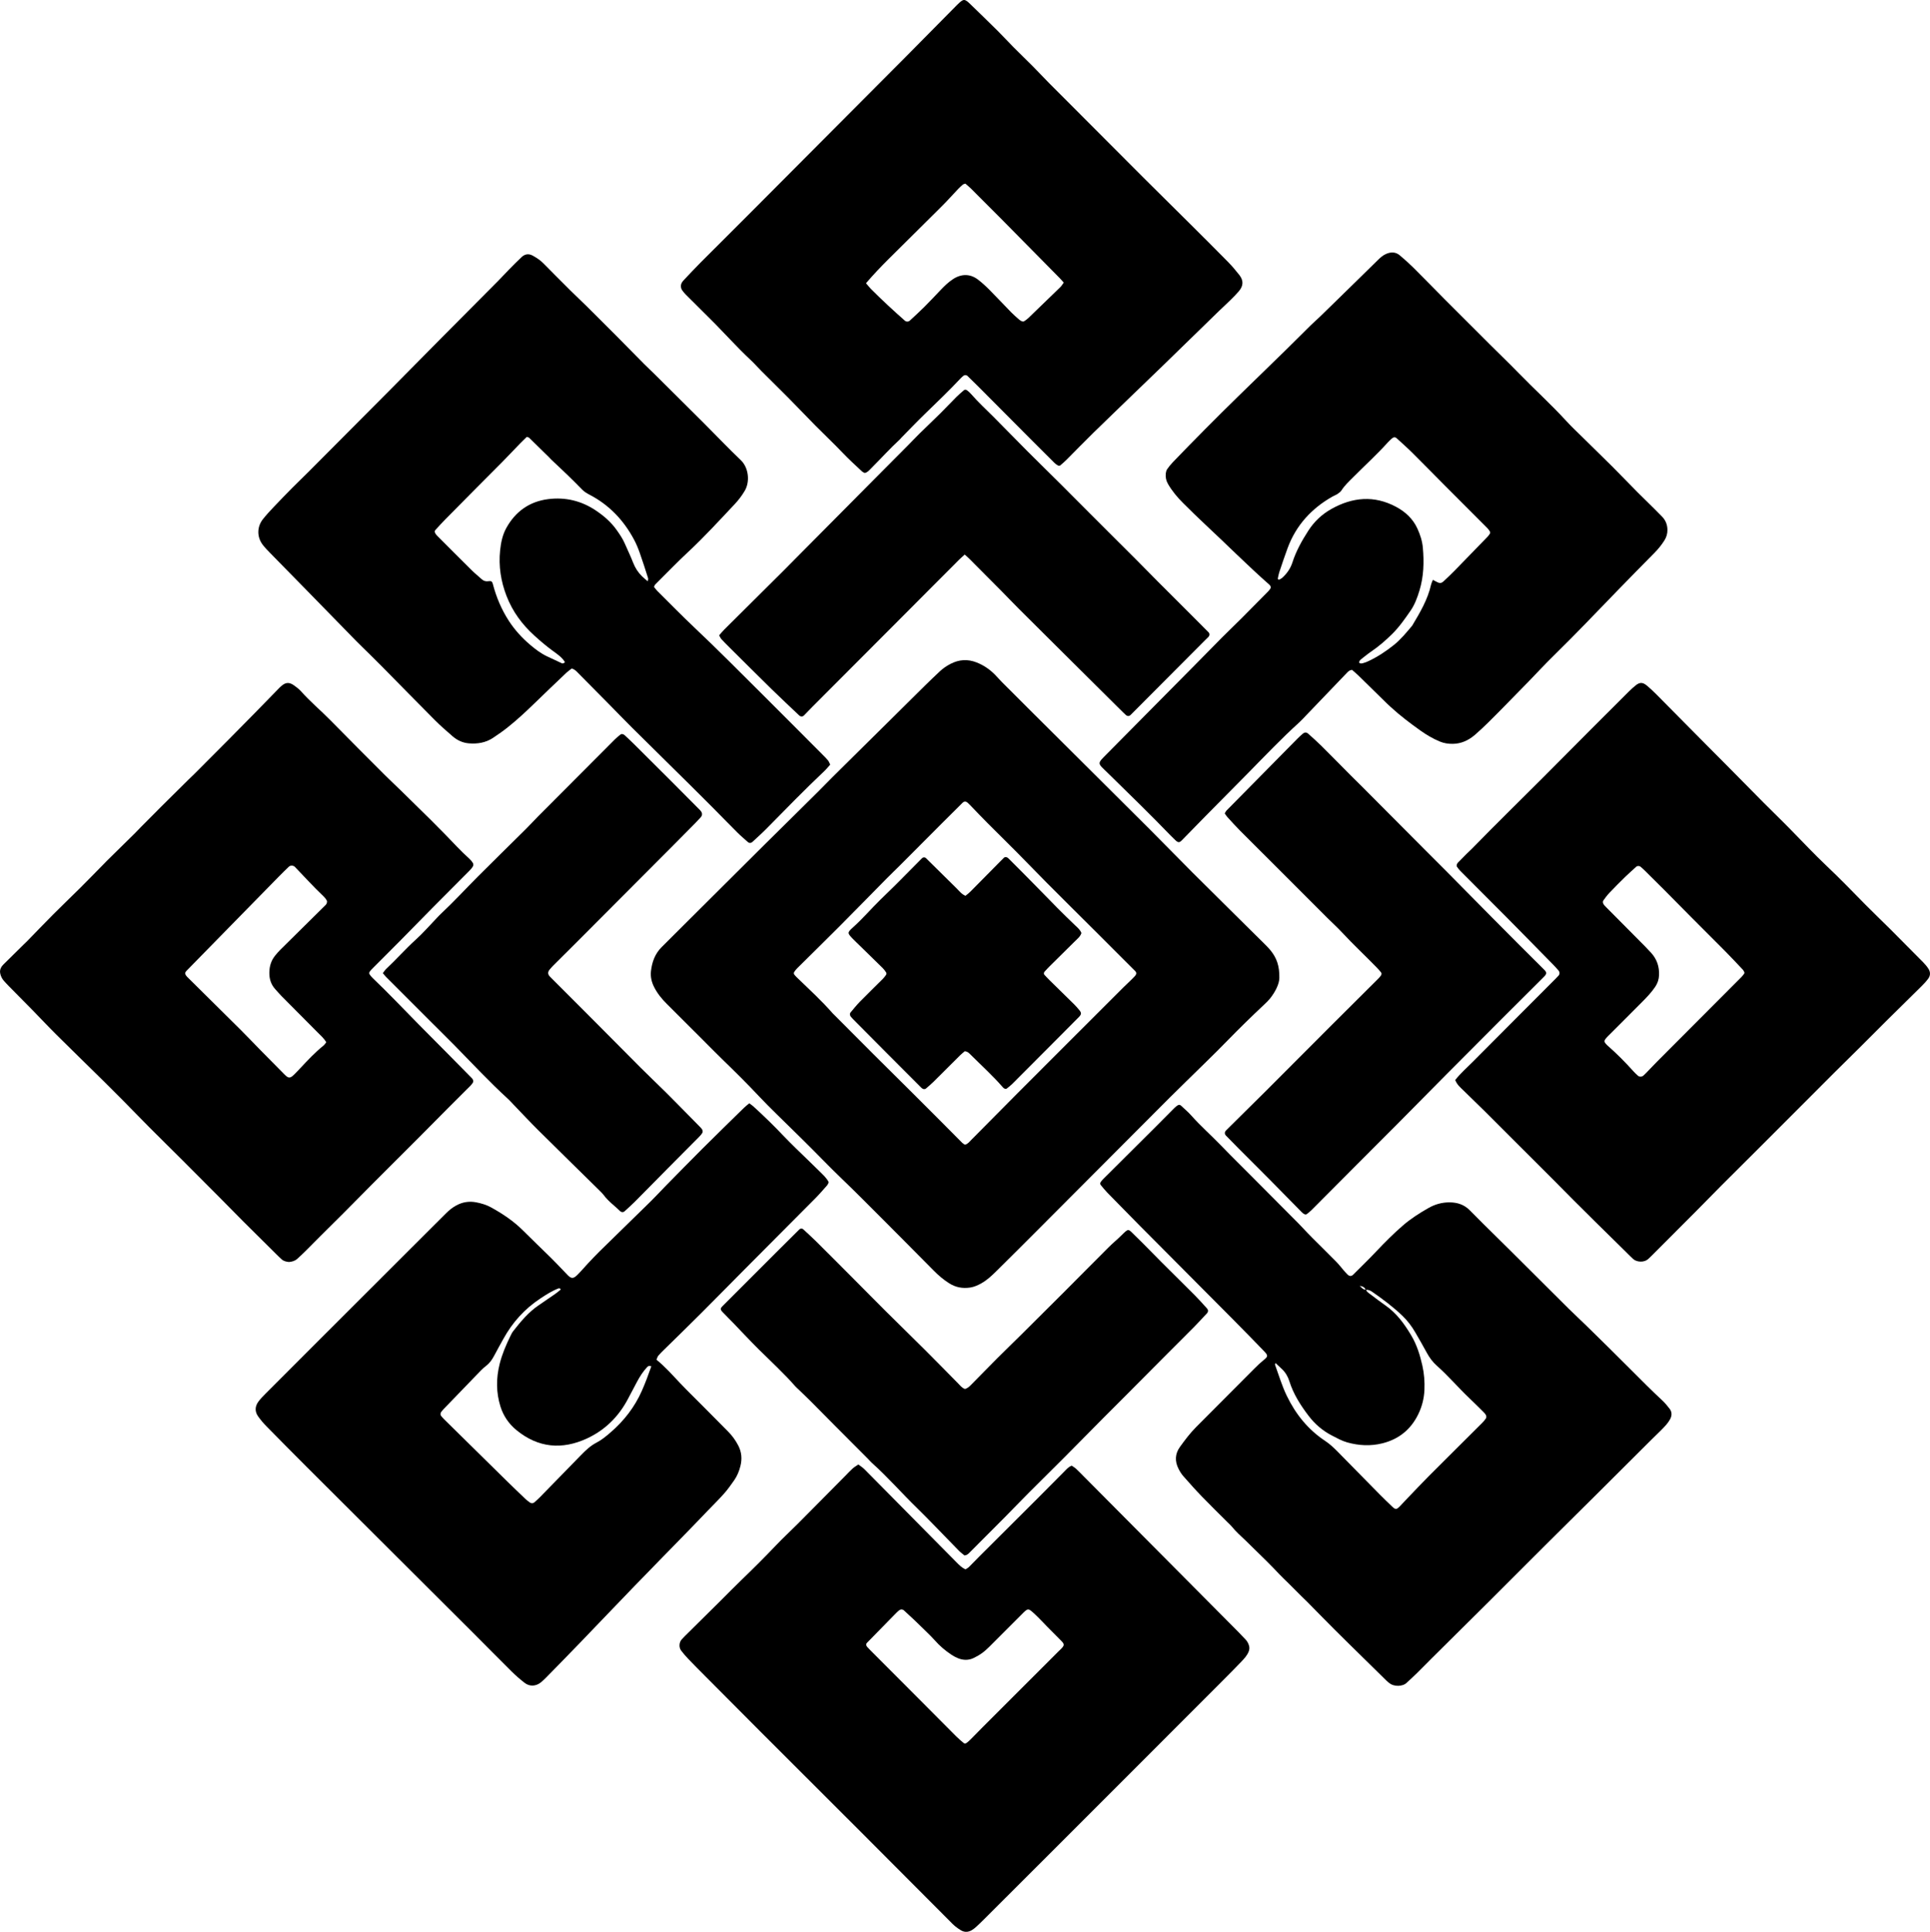
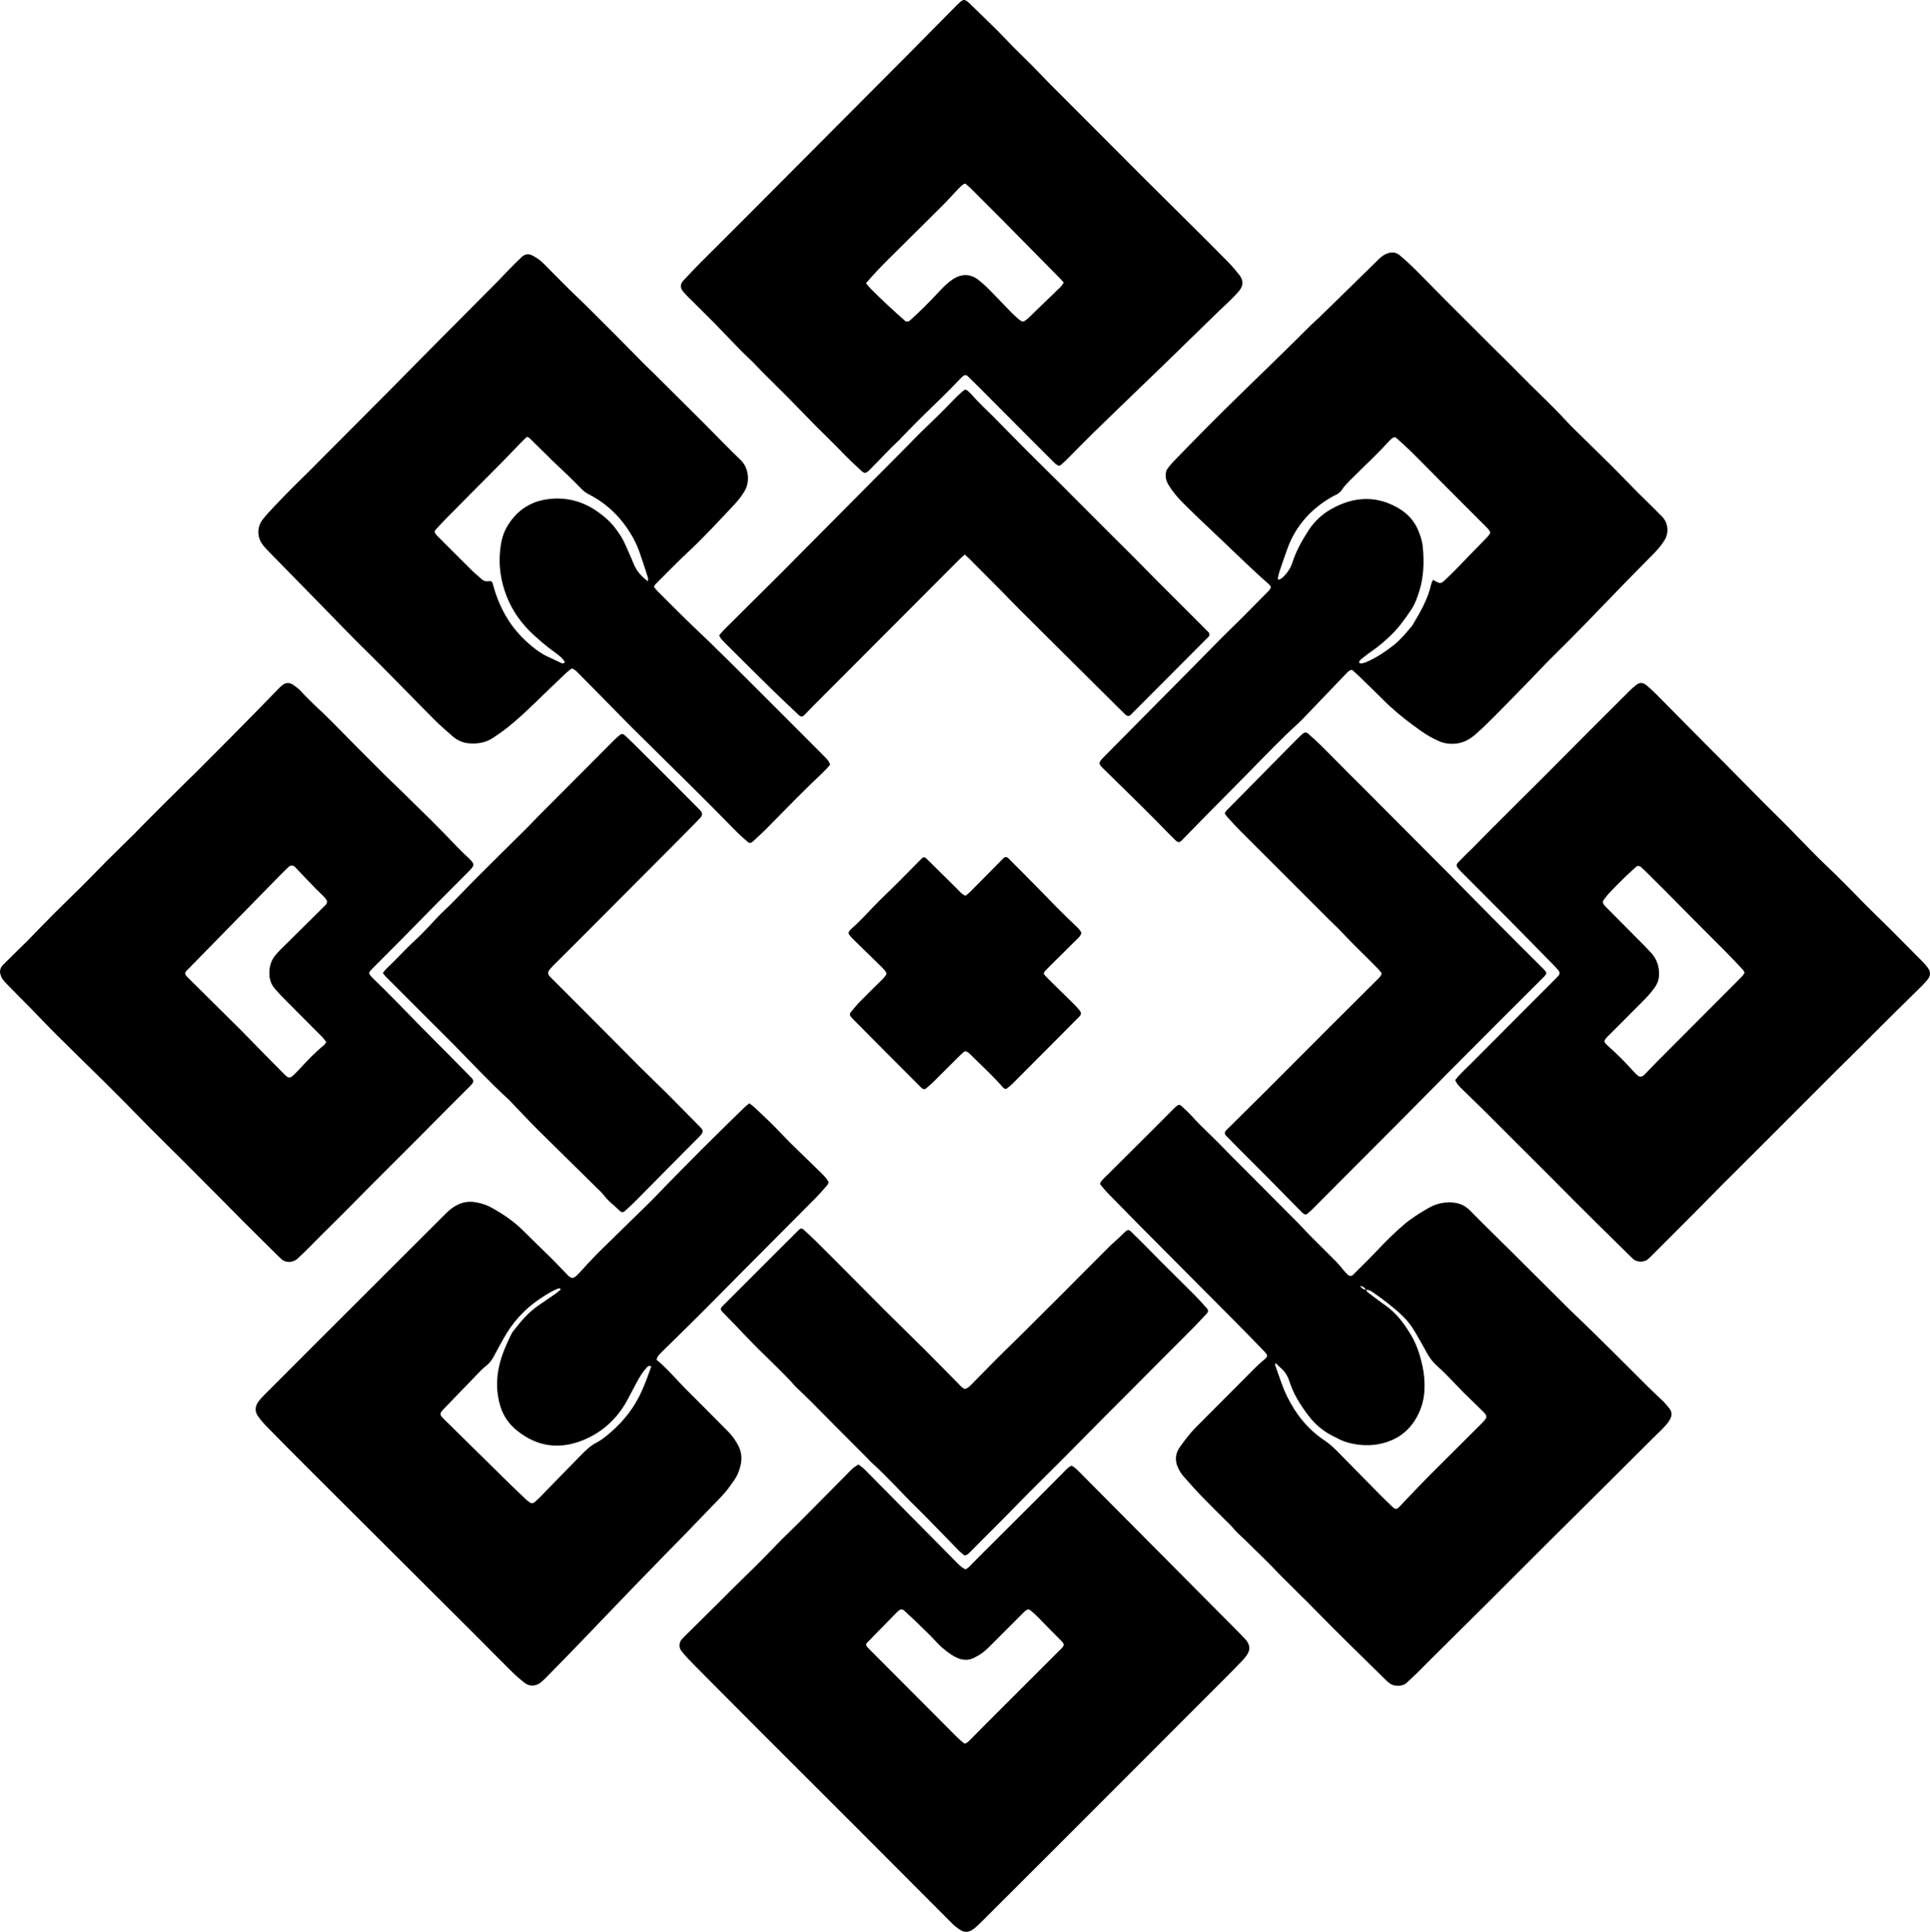
<svg xmlns="http://www.w3.org/2000/svg" id="Layer_1_copy_2" data-name="Layer 1 copy 2" viewBox="0 0 1668.44 1669.61">
  <defs>
    <style>
      .cls-1 {
        stroke-width: 0px;
      }
    </style>
  </defs>
-   <path class="cls-1" d="m1105.95,845.36c-.06,4.88-3.27,11.72-8.2,17.84-1.4,1.74-3.04,3.29-4.67,4.82-10.97,10.28-21.71,20.78-32.2,31.55-11.59,11.92-23.64,23.4-35.48,35.07-4.78,4.71-9.6,9.39-14.35,14.14-21.92,21.95-43.82,43.92-65.73,65.88-16.71,16.76-33.41,33.53-50.14,50.27-11.3,11.31-22.61,22.61-34,33.84-3.87,3.81-7.84,7.54-12.63,10.25-3.08,1.74-6.23,3.22-9.78,3.76-6.58.99-12.61-.08-18.33-3.73-4.9-3.13-9.24-6.81-13.29-10.94-8.06-8.22-16.2-16.35-24.31-24.51-6.76-6.8-13.51-13.62-20.31-20.39-11.56-11.5-22.98-23.14-34.77-34.41-11.56-11.05-22.51-22.69-33.94-33.87-7.54-7.38-15.1-14.74-22.59-22.16-5-4.95-10.03-9.88-14.83-15.02-10.49-11.22-21.42-21.98-32.44-32.67-5.51-5.34-10.86-10.84-16.29-16.27-10.41-10.4-20.8-20.81-31.23-31.18-4.34-4.31-8.14-8.98-10.93-14.47-2.24-4.41-3.31-9-2.75-13.9.9-7.81,3.47-14.93,9.16-20.62,6.55-6.56,13.13-13.1,19.7-19.65,22.89-22.79,45.76-45.61,68.68-68.37,15.43-15.32,30.95-30.56,46.4-45.87,4.32-4.28,8.5-8.68,12.82-12.96,26.82-26.56,53.65-53.1,80.49-79.62,4.09-4.05,8.28-8,12.46-11.95,2.81-2.65,5.99-4.77,9.43-6.54,7.24-3.72,14.65-4.16,22.25-1.2,6.05,2.36,11.31,5.92,15.88,10.51,2.03,2.04,3.88,4.26,5.91,6.3,7.44,7.48,14.91,14.93,22.39,22.38,6.12,6.1,12.25,12.18,18.37,18.27,29.03,28.87,58.08,57.71,87.06,86.63,12.45,12.43,24.65,25.1,37.11,37.52,20.16,20.09,40.44,40.06,60.65,60.1,2.49,2.47,5.05,4.93,7.22,7.68,4.67,5.93,7.45,12.63,7.22,23.5Zm-271.77,143.98c2.43-.58,3.77-2.45,5.34-4.03,13.51-13.63,26.99-27.29,40.54-40.89,15.57-15.63,31.21-31.21,46.81-46.82,14.71-14.7,29.41-29.4,44.13-44.08,2.49-2.48,5.07-4.88,7.59-7.33.92-.89,1.8-1.82,2.66-2.76,1.31-1.42,1.37-2.9.08-4.2-3.6-3.63-7.24-7.23-10.86-10.84-7.92-7.91-15.82-15.84-23.75-23.74-13.82-13.78-27.7-27.49-41.46-41.32-11.73-11.79-23.18-23.86-35.04-35.52-10.72-10.54-21.34-21.17-31.68-32.09-.66-.69-1.38-1.33-2.08-1.98-1.31-1.21-2.99-1.24-4.26,0-5.91,5.85-11.82,11.7-17.69,17.59-11.98,11.99-23.93,24.02-35.91,36.01-4.07,4.07-8.25,8.04-12.29,12.13-13.49,13.65-26.88,27.39-40.42,40.98-12.19,12.23-24.55,24.31-36.81,36.47-.9.89-1.66,1.94-2.41,2.97-.62.85-.52,1.82.12,2.6.8.99,1.71,1.9,2.62,2.78,10.35,10,20.99,19.72,30.47,30.58.21.24.46.45.68.67,11.52,11.55,23.01,23.12,34.56,34.64,10.64,10.62,21.35,21.18,32.01,31.78,7.71,7.67,15.41,15.35,23.09,23.05,7.23,7.25,14.42,14.54,21.65,21.77.66.66,1.56,1.08,2.3,1.58Z" />
  <path class="cls-1" d="m1168.81,578.93c-2.18.21-3.29,1.39-4.38,2.52-11.73,12.22-23.45,24.46-35.18,36.69-1.99,2.08-3.91,4.24-6.04,6.17-15.42,13.97-29.73,29.04-44.31,43.85-12.12,12.3-24.29,24.54-36.42,36.83-6.96,7.05-13.87,14.15-20.79,21.24-2.12,2.17-3.19,2.18-5.59-.06-.47-.44-.92-.88-1.38-1.33-.91-.89-1.85-1.77-2.73-2.69-17.75-18.42-36.13-36.22-54.39-54.12-9.09-8.91-9.57-7.52-.32-16.86,24.29-24.55,48.61-49.07,72.9-73.61,8.77-8.86,17.48-17.8,26.27-26.63,5.64-5.66,11.43-11.17,17.08-16.82,7.69-7.68,15.31-15.43,22.95-23.17.66-.67,1.17-1.5,1.74-2.26.49-.66.34-1.99-.26-2.63-.22-.23-.39-.51-.63-.72-18.97-16.69-36.74-34.65-55.24-51.84-6.56-6.09-12.92-12.39-19.29-18.69-5.01-4.96-9.5-10.35-13.07-16.49-1.7-2.92-2.29-5.95-1.93-9.2.14-1.23.48-2.57,1.16-3.57,1.44-2.09,3.05-4.11,4.81-5.94,18.63-19.35,37.53-38.43,56.76-57.19,13.27-12.95,26.61-25.83,39.87-38.8,7.54-7.37,14.97-14.87,22.49-22.27,2.73-2.69,5.64-5.2,8.4-7.86,5.52-5.33,11-10.7,16.49-16.07,11.2-10.95,22.42-21.89,33.58-32.87,2.07-2.04,4.21-3.93,6.9-5.09,4.12-1.79,8.2-1.81,11.74,1.15,4.16,3.48,8.22,7.12,12.07,10.94,9.07,9.01,17.96,18.21,26.98,27.27,12.86,12.91,25.77,25.78,38.68,38.64,8.38,8.35,16.92,16.54,25.16,25.02,13.59,13.98,28.06,27.08,41.24,41.48,4.74,5.18,9.91,9.98,14.92,14.92,8.42,8.3,16.92,16.52,25.28,24.88,7.23,7.23,14.31,14.61,21.49,21.89,2.69,2.73,5.48,5.36,8.21,8.06,4.31,4.27,8.68,8.5,12.89,12.88,2.98,3.11,4.49,6.89,4.55,11.29.05,3.33-.84,6.35-2.56,9.1-2.55,4.07-5.58,7.76-8.98,11.19-10.58,10.66-21.1,21.39-31.56,32.17-18.26,18.81-36.3,37.83-55.05,56.16-7.54,7.37-14.7,15.14-22.05,22.71-6.69,6.88-13.41,13.73-20.13,20.56-4.93,5.01-9.85,10.04-14.88,14.96-3.66,3.57-7.37,7.11-11.25,10.43-5.49,4.69-11.74,7.65-19.16,7.73-3.89.04-7.6-.51-11.22-2.03-5.94-2.48-11.44-5.72-16.65-9.43-8.87-6.3-17.53-12.86-25.56-20.22-1.18-1.08-2.37-2.15-3.51-3.27-8.22-8.05-16.41-16.13-24.65-24.16-1.81-1.77-3.79-3.36-5.44-4.82Zm69.85-77.77c1.39.72,1.96.98,2.51,1.3,3.19,1.84,4.67,1.9,6.83-.11,3.28-3.04,6.52-6.13,9.65-9.32,9.39-9.59,18.73-19.24,28.06-28.88.88-.91,1.69-1.93,2.33-3.01.26-.45.21-1.33-.07-1.8-.64-1.09-1.41-2.14-2.3-3.03-12.41-12.45-24.86-24.86-37.27-37.31-9.25-9.28-18.39-18.66-27.7-27.89-4.31-4.27-8.88-8.28-13.36-12.38-1.28-1.16-2.79-.99-4.22.35-1.17,1.09-2.37,2.15-3.44,3.34-9.42,10.47-19.86,19.92-29.76,29.9-3.6,3.63-7.39,7.05-10.18,11.43-.82,1.28-2.2,2.29-3.5,3.17-1.31.89-2.87,1.4-4.26,2.19-18.17,10.29-31.53,24.81-38.85,44.54-2.56,6.89-4.87,13.87-7.2,20.83-.6,1.8-.91,3.7-1.29,5.57-.05.24.22.64.46.81.2.14.61.16.84.04.84-.43,1.75-.81,2.43-1.43,4.1-3.7,7.19-8.03,8.91-13.39,3.14-9.8,8.12-18.69,13.68-27.33,5.15-8.01,11.84-14.3,20.03-18.88,18.21-10.19,36.86-11.96,55.8-1.88,8.1,4.31,14.61,10.32,18.5,18.78,2.42,5.25,4.2,10.76,4.73,16.52,1.14,12.49.79,24.89-2.9,37.04-1.87,6.15-4.08,12.2-7.72,17.47-4.9,7.08-9.82,14.18-16.03,20.28-5.49,5.39-11.24,10.42-17.61,14.76-3.16,2.15-6.14,4.59-9.15,6.96-1.39,1.09-2.05,2.61-1.49,3.07,1.17.96,2.48.44,3.65.14,1.53-.4,3.01-1.04,4.45-1.72,7.84-3.71,15.04-8.46,21.78-13.87,6.01-4.82,10.86-10.79,15.8-16.66,6.72-11.26,13.45-22.51,16.35-35.53.27-1.22.88-2.36,1.53-4.04Z" />
  <path class="cls-1" d="m565.35,507.2c.88,1.1,1.74,2.42,2.84,3.5,10.89,10.81,21.62,21.79,32.78,32.32,19.77,18.65,38.86,37.99,58.13,57.15,17.68,17.59,35.26,35.28,52.87,52.94,1.35,1.36,2.73,2.7,3.91,4.21.75.96,1.15,2.2,1.82,3.55-1.82,2-3.41,3.99-5.25,5.72-16.96,16.04-33.27,32.74-49.62,49.39-4.03,4.1-8.34,7.92-12.56,11.83-.95.88-2.63.95-3.52.16-3.11-2.76-6.29-5.44-9.23-8.37-7.25-7.21-14.37-14.57-21.58-21.83-6.31-6.35-12.65-12.67-19.01-18.96-16.83-16.63-33.71-33.21-50.5-49.88-7.03-6.98-13.89-14.14-20.85-21.2-8.53-8.65-17.08-17.28-25.64-25.9-1.57-1.58-2.99-3.36-5.74-4.03-1.51,1.21-3.34,2.46-4.92,3.97-9.27,8.81-18.52,17.64-27.69,26.55-7.35,7.13-14.86,14.08-22.87,20.45-4,3.17-8.22,6.08-12.46,8.92-6.39,4.27-13.59,5.4-21.11,4.75-5.26-.46-9.9-2.65-13.85-6.05-5.32-4.59-10.63-9.24-15.59-14.21-15.35-15.39-30.53-30.96-45.8-46.44-3.59-3.64-7.23-7.23-10.87-10.83-3.64-3.59-7.37-7.1-10.95-10.75-13.87-14.16-27.69-28.37-41.56-42.55-10.95-11.2-21.95-22.36-32.9-33.57-2.23-2.28-4.48-4.58-6.43-7.1-5.16-6.67-5.18-15.54.07-22.2,2.96-3.76,6.26-7.26,9.55-10.75,5.27-5.57,10.63-11.07,16.02-16.52,4.5-4.54,9.15-8.94,13.66-13.46,23.25-23.32,46.5-46.65,69.71-70.01,15.1-15.2,30.1-30.48,45.18-45.69,16.44-16.57,32.92-33.09,49.37-49.66,3.15-3.18,6.15-6.5,9.29-9.69,3.58-3.64,7.17-7.29,10.9-10.78,2.85-2.67,6.09-3.18,9.67-1.2,3.38,1.87,6.53,3.96,9.26,6.73,7.63,7.74,15.28,15.46,23,23.12,4.76,4.73,9.7,9.29,14.47,14.01,8.18,8.09,16.33,16.22,24.44,24.38,8.34,8.39,16.6,16.85,24.93,25.25,2.93,2.95,5.99,5.76,8.94,8.68,14.3,14.19,28.61,28.36,42.86,42.6,10.63,10.62,20.95,21.57,31.84,31.91,6.86,6.51,8.13,18.61,3.46,26.52-2.45,4.15-5.34,7.98-8.63,11.48-13.14,13.97-26.09,28.12-40.13,41.23-9.81,9.16-19.14,18.83-28.65,28.3-.43.43-.59,1.11-1.05,2Zm-5.17-4.61c.68-.22.78-.13.28.21-.06.04-.32-.23-.48-.36.1-.94.52-1.98.26-2.8-2.32-7.3-4.64-14.61-7.2-21.83-1.38-3.9-2.96-7.77-4.91-11.41-8.96-16.76-21.49-30.02-38.52-38.85-2.24-1.16-4.53-2.54-6.26-4.33-8.67-8.95-17.71-17.53-26.82-26.03-.7-.65-1.3-1.41-1.98-2.08-5.7-5.6-11.39-11.19-17.12-16.75-.4-.38-1.12-.43-2.04-.75-1.92,1.88-4,3.84-5.98,5.89-5.12,5.27-10.15,10.63-15.3,15.87-7.17,7.28-14.44,14.48-21.64,21.73-9.23,9.29-18.46,18.58-27.64,27.92-2.91,2.96-5.7,6.03-8.49,9.1-.7.77-.6,1.81-.12,2.67.46.82,1.05,1.61,1.72,2.27,9.93,9.95,19.85,19.92,29.85,29.8,2.72,2.69,5.73,5.09,8.56,7.67,1.78,1.62,3.69,2.17,6.14,1.76,2.15-.36,3.03.37,3.51,2.2,2.98,11.52,7.51,22.32,14.04,32.34,5.13,7.85,11.39,14.66,18.46,20.63,4.35,3.68,8.99,7.2,14.21,9.71,4.31,2.07,8.66,4.07,13,6.08.27.13.66.2.93.11.57-.18,1.12-.45,1.61-.79.09-.06-.05-.64-.22-.89-2.72-4.08-6.8-6.7-10.63-9.52-5.41-3.99-10.51-8.33-15.48-12.85-10.56-9.59-18.8-20.72-24-34.15-4.95-12.78-6.98-25.86-5.58-39.44.69-6.71,2.05-13.38,5.32-19.31,7.91-14.36,20.09-23.03,36.42-25.05,14.78-1.82,28.54,1.47,41.02,9.85,6.96,4.68,13.18,10.03,18.05,16.95,2.58,3.67,5.11,7.33,6.9,11.46,2.41,5.56,5.08,11.02,7.27,16.67,1.77,4.58,4.32,8.53,7.8,11.91,1.6,1.55,3.37,2.93,5.07,4.38Z" />
  <path class="cls-1" d="m647.72,953.58c1.25.9,2.33,1.55,3.25,2.38,9.25,8.38,18.16,17.09,26.75,26.14,3.3,3.48,6.71,6.85,10.14,10.2,6.86,6.7,13.81,13.31,20.62,20.06,2.92,2.89,6.08,5.63,7.95,9.44-.51.99-.79,1.96-1.4,2.65-3.39,3.83-6.73,7.72-10.33,11.35-20.27,20.43-40.62,40.77-60.92,61.17-12.63,12.7-25.15,25.5-37.82,38.16-10.4,10.39-20.96,20.63-31.44,30.94-1.82,1.79-3.69,3.56-5.34,5.5-.77.91-1.08,2.22-1.7,3.57,7.64,6.17,13.94,13.4,20.54,20.35,6.16,6.49,12.6,12.72,18.9,19.07,7.43,7.49,14.81,15.02,22.29,22.47,3.67,3.65,6.64,7.77,9.01,12.34,2.93,5.65,3.4,11.58,1.85,17.71-1.11,4.37-2.77,8.54-5.37,12.24-2.75,3.92-5.51,7.88-8.68,11.45-4.66,5.26-9.69,10.19-14.57,15.26-4.87,5.07-9.73,10.16-14.63,15.2-16.07,16.49-32.21,32.91-48.22,49.45-15.79,16.31-31.43,32.77-47.18,49.11-9.76,10.13-19.62,20.17-29.46,30.22-1.34,1.37-2.76,2.67-4.23,3.9-4.21,3.53-9.78,3.94-14.1.61-4.04-3.12-7.91-6.5-11.53-10.08-11.14-11.01-22.1-22.22-33.19-33.28-28.52-28.46-57.07-56.89-85.6-85.34-19.25-19.19-38.52-38.36-57.74-57.58-11.76-11.76-23.48-23.55-35.12-35.42-2.68-2.73-5.2-5.66-7.39-8.79-2.87-4.1-2.67-8.52.24-12.53,1.86-2.57,4.14-4.87,6.39-7.12,16.48-16.53,32.99-33.03,49.51-49.53,29.41-29.38,58.83-58.76,88.24-88.13,6.11-6.1,12.24-12.18,18.35-18.29,2.5-2.5,5.21-4.67,8.32-6.42,5.55-3.11,11.41-4.07,17.59-2.86,4.4.86,8.7,2.1,12.67,4.28,10.12,5.57,19.65,11.91,27.87,20.15,7.9,7.92,16.02,15.63,23.99,23.48,3.19,3.14,6.26,6.4,9.37,9.61,1.78,1.84,3.5,3.74,5.31,5.54,3.04,3.03,4.81,2.98,8.08-.21,1.37-1.34,2.67-2.75,3.97-4.17,1.73-1.88,3.39-3.83,5.15-5.69,3.29-3.48,6.56-7.01,9.98-10.37,14.83-14.56,29.74-29.03,44.57-43.59,4.1-4.03,7.98-8.29,12.02-12.4,10.76-10.95,21.47-21.94,32.33-32.78,12-11.97,24.14-23.78,36.25-35.64,1.35-1.32,2.88-2.45,4.47-3.78Zm-84.75,227.41c-1.26-.8-2.44-.57-3.41.44-3.77,3.95-6.63,8.54-9.16,13.36-2.52,4.81-5.09,9.6-7.62,14.4-8.03,15.2-19.77,26.8-35.26,33.99-21.58,10.01-42.22,8.25-61.02-7.14-6.6-5.4-11.3-12.27-13.84-20.35-3.83-12.17-3.81-24.56-.71-36.92,2.11-8.4,5.5-16.33,9.3-24.09.7-1.43,1.4-2.91,2.37-4.16,6.52-8.31,13.22-16.45,22.11-22.44,4.77-3.21,9.51-6.48,14.22-9.77,1.55-1.08,3.01-2.31,4.47-3.51.2-.16.2-.56.29-.84-.57-.18-1.26-.67-1.7-.51-5.71,2.16-10.79,5.42-15.87,8.78-13.62,9-24.17,20.72-32.01,34.97-2.62,4.76-5.3,9.49-7.82,14.3-1.8,3.43-3.86,6.5-7.04,8.93-3.03,2.31-5.64,5.19-8.31,7.94-9.58,9.86-19.1,19.77-28.64,29.66-.66.69-1.24,1.45-1.85,2.2-.81,1.01-.88,2.65-.12,3.54.83.97,1.65,1.95,2.55,2.84,18.22,17.95,36.43,35.9,54.68,53.82,5.24,5.15,10.56,10.23,15.89,15.3,1.15,1.09,2.48,2,3.75,2.96.9.68,2.75.65,3.59-.1,1.66-1.49,3.35-2.95,4.91-4.54,11.85-12.11,23.69-24.22,35.5-36.38,4.03-4.15,8.22-8.14,13.37-10.8,4.61-2.39,8.5-5.64,12.36-8.98,11.51-9.96,20.62-21.67,26.86-35.69,3.12-7.02,5.76-14.17,8.28-21.41l-.25-.54.12.72Z" />
  <path class="cls-1" d="m1208.81,1457.02c-2.88.01-5.64-.62-7.98-2.54-.74-.61-1.51-1.19-2.19-1.86-6.85-6.71-13.69-13.42-20.52-20.15-8.2-8.07-16.43-16.1-24.57-24.24-7.91-7.9-15.71-15.91-23.57-23.87-1.57-1.59-3.21-3.11-4.8-4.68-3.85-3.83-7.67-7.68-11.52-11.51-2.49-2.48-5.11-4.84-7.51-7.41-7.42-7.94-15.2-15.52-22.99-23.08-2.06-2-4.06-4.08-6.15-6.05-4.19-3.94-8.51-7.75-12.14-12.25-1-1.24-2.23-2.29-3.36-3.42-7.46-7.45-15.02-14.81-22.35-22.39-5.55-5.74-10.88-11.71-16.15-17.71-1.67-1.9-3.05-4.12-4.19-6.38-3.32-6.53-3.12-12.97,1.24-19,4.31-5.96,8.72-11.85,13.93-17.08,16.92-16.99,33.83-33.99,50.78-50.96,2.48-2.48,5.06-4.9,7.78-7.1,3.56-2.87,3.89-3.75.2-7.56-8.89-9.2-17.82-18.34-26.82-27.43-14.17-14.31-28.42-28.56-42.63-42.84-12.64-12.69-25.29-25.36-37.9-38.08-9.45-9.54-18.86-19.12-28.23-28.74-2-2.05-3.77-4.33-5.61-6.53-.71-.86-.51-1.88.03-2.67.72-1.04,1.6-1.98,2.5-2.88,15.18-15.12,30.38-30.21,45.55-45.33,5.21-5.19,10.34-10.45,15.54-15.65.9-.9,1.91-1.71,2.98-2.38.83-.51,1.86-.54,2.65.2,3.03,2.84,6.25,5.51,8.99,8.61,8.06,9.12,17.22,17.13,25.66,25.87,9.32,9.66,18.91,19.06,28.38,28.58,12.85,12.91,25.72,25.81,38.55,38.74,2.7,2.72,5.27,5.57,7.92,8.34,1.54,1.61,3.11,3.2,4.69,4.78,6.79,6.77,13.63,13.49,20.36,20.33,2.23,2.27,4.16,4.84,6.26,7.26,1.04,1.2,2.11,2.39,3.24,3.52,1.67,1.67,3.36,1.74,4.99.12,6.79-6.78,13.69-13.45,20.26-20.43,7.24-7.7,14.71-15.13,22.69-22.04,6.79-5.88,14.35-10.7,22.14-15.12,5.62-3.19,11.7-4.91,18.32-4.85,6.75.06,12.55,2,17.32,6.84,4.04,4.09,8.1,8.18,12.18,12.23,7.72,7.65,15.51,15.23,23.22,22.9,16.77,16.68,33.49,33.41,50.28,50.08,4.76,4.73,9.74,9.24,14.53,13.94,13,12.77,26.03,25.51,38.88,38.43,9.02,9.07,18.05,18.12,27.41,26.84,2.32,2.16,4.37,4.66,6.31,7.19,2.18,2.84,1.99,6.02.35,9.04-.91,1.67-2.06,3.24-3.3,4.69-1.66,1.94-3.47,3.75-5.28,5.56-2.49,2.49-5.06,4.89-7.55,7.37-16.31,16.24-32.6,32.51-48.92,48.74-14.28,14.2-28.62,28.34-42.88,42.55-16.31,16.25-32.54,32.58-48.86,48.82-16.32,16.24-32.71,32.41-49.05,48.63-4.31,4.28-8.54,8.65-12.87,12.91-2.96,2.91-6.04,5.71-9.08,8.54-1.99,1.84-4.46,2.38-7.14,2.56Zm-109.03-281.24c1,.66,2,1.33,3,1.99-.19.59-.7,1.29-.54,1.75,3.26,8.99,5.97,18.2,10.16,26.85,7.68,15.86,18.34,29.16,33.15,38.96,4.02,2.66,7.51,5.94,10.88,9.37,12.09,12.33,24.19,24.66,36.33,36.94,3.6,3.64,7.29,7.19,11,10.71,2.6,2.47,3.59,2.37,6.33-.44,1.78-1.83,3.5-3.74,5.27-5.58,6.65-6.92,13.2-13.93,19.98-20.73,15.13-15.18,30.38-30.24,45.55-45.38,1.35-1.34,2.64-2.79,3.68-4.37.43-.65.41-1.93.06-2.66-.53-1.11-1.45-2.08-2.35-2.97-4.08-4.06-8.16-8.12-12.33-12.08-9.51-9.04-18-19.09-27.84-27.79-3.62-3.2-6.43-7.06-8.74-11.34-3.19-5.9-6.55-11.7-9.91-17.5-3.06-5.28-6.72-10.13-11.14-14.35-8.11-7.75-17.07-14.44-26.28-20.81-1.61-1.12-3.39-1.79-5.41-1.53-.96-2.65-3.22-3.2-5.64-3.51-1.15-.66-1.92-1.59-2.11-2.94l-.5-.25s.57.06.58.09c1.53.38,1.71,1.77,2.2,2.93,1.76,1.39,2.99,3.64,5.7,3.46.61,1.98,2.36,2.93,3.85,4.06,4.33,3.28,8.65,6.58,13.1,9.68,9.66,6.75,16.34,16.03,22.24,25.95,4.79,8.05,7.52,16.93,9.56,25.99,1.55,6.87,2.09,13.9,1.78,20.96-.32,7.44-2.13,14.54-5.41,21.22-6.45,13.12-16.83,21.46-31,24.98-10.16,2.53-20.3,1.99-30.33-.81-4.64-1.3-8.84-3.67-13.1-5.86-8.11-4.16-14.84-9.94-20.34-17.15-7-9.18-13.15-18.85-16.64-30-1.26-4.01-3.38-7.58-6.49-10.49-1.86-1.74-3.7-3.51-5.6-5.23-.98-.64-1.96-1.28-2.94-1.92l-.45-.3c.15-.12.3-.24.45-.37.07.16.15.32.24.49Z" />
  <path class="cls-1" d="m249.81,1090.72c-2.23-.24-4.46-.67-6.2-2.2-1.92-1.68-3.71-3.52-5.53-5.31-9.32-9.22-18.65-18.42-27.92-27.69-6.56-6.55-13.01-13.21-19.54-19.78-11.05-11.11-22.1-22.21-33.19-33.28-9.5-9.48-19.09-18.88-28.56-28.39-7.45-7.47-14.76-15.07-22.18-22.58-5.62-5.68-11.26-11.34-16.96-16.95-13.66-13.46-27.42-26.83-41.03-40.34-7.03-6.98-13.79-14.22-20.72-21.3-6.71-6.85-13.49-13.63-20.21-20.47-1.57-1.59-3.11-3.23-4.57-4.92-1.49-1.71-2.44-3.72-2.97-5.94-.57-2.34-.04-4.43,1.3-6.35.36-.52.78-1.01,1.24-1.46,5.91-5.84,11.83-11.67,17.75-17.5.91-.9,1.87-1.75,2.76-2.66,7.58-7.78,15.09-15.65,22.76-23.34,7.67-7.7,15.56-15.17,23.26-22.84,7.02-6.99,13.92-14.1,20.87-21.16.67-.68,1.32-1.4,2-2.07,8.2-8.07,16.42-16.12,24.61-24.2,1.82-1.79,3.54-3.69,5.33-5.51,3.14-3.18,6.32-6.33,9.47-9.5,2.48-2.49,4.93-5.01,7.43-7.49,7.94-7.88,15.9-15.75,23.85-23.61,1.82-1.8,3.7-3.53,5.51-5.34,9.49-9.5,18.97-19,28.43-28.52,7.88-7.94,15.75-15.9,23.58-23.88,6.72-6.84,13.38-13.74,20.08-20.6.89-.91,1.8-1.82,2.77-2.66,3.81-3.32,6.91-3.46,11.2-.32,2.06,1.5,4.16,3.06,5.83,4.95,7.85,8.89,16.98,16.46,25.27,24.91,15.67,15.97,31.51,31.78,47.33,47.61,4.52,4.52,9.23,8.85,13.8,13.32,8.69,8.49,17.36,17,26,25.54,4.09,4.04,8.13,8.15,12.15,12.26,6.93,7.08,13.55,14.47,20.97,21.07,1.18,1.05,2.23,2.33,3.03,3.68.41.69.49,1.97.12,2.65-.74,1.38-1.79,2.64-2.91,3.76-10.8,10.9-21.67,21.73-32.47,32.63-9.45,9.54-18.8,19.18-28.24,28.73-7.64,7.73-15.36,15.39-23.03,23.09-.9.9-1.82,1.81-2.57,2.83-.57.77-.76,1.78-.13,2.65.75,1.03,1.54,2.06,2.46,2.93,13.64,13.04,26.64,26.72,39.86,40.17,7.84,7.98,15.78,15.88,23.65,23.83,7.42,7.5,14.82,15.02,22.22,22.53.22.23.42.48.63.72.79.91.92,2.69.23,3.55-.59.75-1.14,1.55-1.81,2.23-6.55,6.56-13.13,13.09-19.68,19.66-7.67,7.7-15.28,15.46-22.96,23.16-14.68,14.71-29.41,29.37-44.09,44.08-7.9,7.92-15.72,15.93-23.62,23.85-6.32,6.34-12.72,12.6-19.06,18.92-4.3,4.29-8.54,8.64-12.85,12.92-2.5,2.47-5.04,4.91-7.66,7.24-1.97,1.76-4.44,2.46-7.07,2.67Zm-89.8-249.75c.17,1.71,1.31,2.83,2.43,3.94,15.21,15.07,30.47,30.1,45.65,45.21,5.66,5.63,11.14,11.45,16.75,17.15,6.94,7.06,13.96,14.05,20.88,21.14,3.65,3.73,4.92,3.85,8.63.24,1.83-1.78,3.56-3.67,5.31-5.53,6.34-6.77,12.67-13.54,19.91-19.38.95-.77,1.63-1.88,2.49-2.91-2.07-3.59-5.02-6.07-7.7-8.77-10.37-10.42-20.75-20.83-31.09-31.28-1.8-1.82-3.42-3.8-5.16-5.68-3.9-4.23-5.42-9.22-5.26-14.94.14-5.33,1.63-10.06,4.96-14.2,1.4-1.74,2.86-3.45,4.45-5.02,12.71-12.6,25.46-25.16,38.19-37.75.68-.67,1.47-1.33,1.85-2.16.35-.78.59-1.96.24-2.63-.73-1.38-1.74-2.68-2.89-3.76-8.61-8.11-16.47-16.94-24.71-25.41-1.3-1.34-3.83-1.5-5.23-.16-3.01,2.86-5.97,5.78-8.88,8.75-14.56,14.82-29.09,29.67-43.63,44.51-12.08,12.33-24.16,24.65-36.22,36.99-.43.44-.64,1.09-.95,1.64Z" />
  <path class="cls-1" d="m1257.99,933.45c4.65-5.92,10-10.53,14.95-15.51,23.88-24.05,47.86-48,71.79-72,.9-.9,1.78-1.83,2.63-2.78,1.07-1.19,1.09-3.05-.04-4.36-1.46-1.69-2.95-3.36-4.52-4.96-13.22-13.46-26.41-26.94-39.69-40.34-13.5-13.62-27.1-27.15-40.63-40.75-1.11-1.12-2.11-2.39-3-3.69-.3-.44-.24-1.25-.1-1.83.15-.59.52-1.19.94-1.64,2.43-2.53,4.9-5.04,7.39-7.52,1.58-1.58,3.28-3.05,4.84-4.65,20.07-20.62,40.66-40.72,61.01-61.06,13.57-13.56,27.05-27.21,40.59-40.8,11.29-11.32,22.6-22.62,33.93-33.89,1.81-1.8,3.73-3.5,5.7-5.13,3.73-3.09,6.32-3.06,10.21.24,2.67,2.28,5.26,4.68,7.73,7.17,14.87,14.97,29.69,29.98,44.54,44.97,10.57,10.67,21.24,21.25,31.74,32,10.94,11.2,22.03,22.26,33.19,33.25,7.51,7.4,14.73,15.1,22.13,22.61,5.16,5.23,10.3,10.49,15.65,15.52,11.64,10.96,22.72,22.48,33.93,33.86,6.95,7.06,14.16,13.87,21.17,20.86,9.5,9.48,18.96,19,28.38,28.57,1.78,1.81,3.47,3.78,4.79,5.93,1.62,2.63,1.61,5.6-.21,8.14-1.67,2.32-3.64,4.45-5.67,6.47-9.75,9.69-19.6,19.29-29.37,28.96-7.72,7.65-15.36,15.38-23.07,23.05-7.71,7.66-15.5,15.25-23.19,22.93-20.36,20.34-40.67,40.73-61.02,61.07-12.21,12.21-24.48,24.35-36.68,36.57-7.45,7.47-14.79,15.05-22.23,22.53-12.62,12.7-25.29,25.35-37.94,38.02-.9.9-1.85,1.76-2.78,2.64-3.93,3.77-10.45,2.78-13.23.24-2.12-1.94-4.12-4.01-6.17-6.03-8.89-8.74-17.78-17.48-26.66-26.22-1.59-1.57-3.17-3.16-4.75-4.74-4.54-4.5-9.09-8.98-13.61-13.51-6.09-6.11-12.13-12.28-18.23-18.39-12.43-12.44-24.89-24.84-37.33-37.27-7.24-7.23-14.43-14.51-21.7-21.7-6.14-6.07-12.38-12.03-18.53-18.08-2.48-2.44-5.26-4.68-6.87-8.77Zm250.01-93.1c-.39-.67-.73-1.61-1.36-2.28-5.04-5.34-10.06-10.7-15.22-15.93-9.43-9.54-18.96-18.98-28.42-28.48-8.11-8.15-16.16-16.36-24.27-24.5-5.63-5.66-11.31-11.27-16.99-16.88-1.13-1.12-2.32-2.17-3.53-3.21-.89-.77-2.77-.82-3.57-.09-3.31,3-6.67,5.94-9.86,9.06-4.57,4.46-9.07,8.99-13.47,13.62-1.96,2.07-3.7,4.38-5.33,6.72-.42.61-.36,1.91,0,2.63.56,1.1,1.5,2.05,2.39,2.94,11.24,11.34,22.5,22.66,33.74,34,1.8,1.81,3.55,3.67,5.27,5.57,4.97,5.48,7.15,11.92,6.82,19.33-.16,3.63-1.18,6.8-3.19,9.84-3.2,4.85-7.18,8.97-11.22,13.06-9.87,10-19.86,19.88-29.79,29.83-.9.9-1.74,1.86-2.48,2.9-.57.8-.69,1.79-.06,2.66.56.77,1.15,1.55,1.86,2.17,8.19,7.16,15.84,14.85,23.08,22.95,1.06,1.19,2.26,2.25,3.44,3.33,1.49,1.36,3.54,1.24,5.16-.26.7-.65,1.39-1.32,2.06-2,3.33-3.44,6.6-6.95,9.98-10.34,24.13-24.2,48.28-48.38,72.41-72.59.89-.89,1.64-1.94,2.4-2.95.15-.2.08-.58.14-1.08Z" />
  <path class="cls-1" d="m742.03,1265.68c1.87,1.46,3.79,2.64,5.33,4.2,17.57,17.69,35.07,35.44,52.6,53.18,8.99,9.09,17.95,18.2,26.98,27.26,2.24,2.24,4.43,4.6,7.77,6.02.91-.62,2.07-1.18,2.94-2.04,2.97-2.91,5.81-5.95,8.75-8.88,16.75-16.71,33.52-33.39,50.26-50.1,7.69-7.68,15.28-15.46,22.99-23.12,2.01-2,3.8-4.35,6.83-5.45,1.22.85,2.64,1.64,3.79,2.7,2.34,2.17,4.54,4.49,6.8,6.76,27.49,27.65,54.98,55.31,82.47,82.96,17.13,17.23,34.26,34.45,51.38,51.69,2.03,2.04,3.96,4.17,5.95,6.26,1.35,1.42,2.22,3.1,2.81,4.96.61,1.92.46,3.74-.33,5.59-1.41,3.32-3.81,5.91-6.23,8.44-5.09,5.31-10.26,10.53-15.46,15.74-24.39,24.44-48.8,48.86-73.21,73.28-23.73,23.74-47.46,47.48-71.21,71.21-20.8,20.79-41.62,41.57-62.44,62.34-2.26,2.26-4.55,4.49-6.91,6.65-1.17,1.07-2.46,2.06-3.82,2.87-2.96,1.75-6.1,1.95-9.12.26-1.94-1.09-3.75-2.44-5.48-3.84-1.48-1.2-2.79-2.63-4.15-3.99-25.51-25.58-50.99-51.19-76.53-76.74-29.15-29.17-58.37-58.26-87.53-87.42-16.04-16.04-32.02-32.14-48.01-48.23-4.73-4.75-9.47-9.5-14.11-14.34-2.21-2.3-4.31-4.73-6.25-7.26-2.13-2.77-1.89-7.17.45-9.77,1.92-2.13,4.01-4.12,6.05-6.14,9.08-9,18.18-17.98,27.25-26.98,6.13-6.08,12.13-12.29,18.36-18.26,10.16-9.73,20.1-19.66,29.79-29.87,6.16-6.49,12.77-12.54,19.09-18.88,13.76-13.82,27.46-27.69,41.18-41.54,2.02-2.04,3.97-4.18,6.11-6.09,1.4-1.25,3.09-2.18,4.87-3.4Zm37.49,125.29c-.6.15-1.3.14-1.77.47-1.03.74-1.99,1.6-2.88,2.5-8.5,8.65-16.98,17.33-25.47,26-.86.87-.75,2.33.24,3.41.86.94,1.73,1.88,2.63,2.78,13.98,14.02,27.98,28.02,41.96,42.04,10.82,10.85,21.6,21.75,32.44,32.58,2.02,2.02,4.22,3.86,6.41,5.71.83.7,1.89.38,2.64-.19,1.26-.95,2.45-2.03,3.57-3.16,3.38-3.39,6.7-6.85,10.08-10.24,8.8-8.81,17.62-17.6,26.42-26.4,13.1-13.09,26.2-26.18,39.3-39.27.68-.68,1.4-1.31,2.07-1.99,3.1-3.14,3.16-4.15.28-7.08-4.03-4.1-8.12-8.14-12.16-12.23-3.37-3.4-6.58-6.97-10.08-10.23-6.67-6.18-6.13-6.3-12.75.38-8.99,9.07-18.02,18.1-27.08,27.09-2.04,2.02-4.17,3.99-6.49,5.65-2.32,1.66-4.84,3.1-7.43,4.3-4.27,1.98-8.72,1.86-13.05.17-2.06-.81-4.06-1.9-5.91-3.12-5.34-3.54-10.19-7.66-14.43-12.5-2.1-2.39-4.4-4.61-6.67-6.85-3.64-3.59-7.3-7.15-10.99-10.67-3-2.86-6.06-5.67-9.14-8.45-.44-.39-1.15-.47-1.74-.7Z" />
  <path class="cls-1" d="m747.52,408.81c-.73-.42-1.68-.76-2.35-1.39-5.61-5.23-11.28-10.38-16.58-15.94-7.71-8.09-15.87-15.75-23.74-23.7-7.64-7.72-15.11-15.62-22.75-23.34-7.86-7.95-15.87-15.76-23.77-23.66-3.16-3.16-6.1-6.56-9.37-9.61-6.08-5.68-11.9-11.6-17.62-17.64-4.17-4.41-8.4-8.76-12.62-13.13-1.56-1.61-3.15-3.18-4.74-4.76-7.02-6.99-14.06-13.95-21.06-20.96-1.12-1.12-2.14-2.38-3.09-3.65-1.58-2.12-1.59-5.15-.12-7.18.37-.52.73-1.05,1.17-1.51,4.85-5.1,9.62-10.27,14.58-15.25,13.76-13.82,27.63-27.53,41.4-41.34,24.61-24.67,49.19-49.38,73.79-74.06,20.76-20.84,41.55-41.64,62.29-62.51,14.42-14.51,28.78-29.1,43.16-43.65.45-.45.89-.92,1.35-1.36,5.59-5.47,6.27-5.52,11.57-.39,7.8,7.56,15.61,15.12,23.32,22.77,4.76,4.73,9.29,9.69,14.02,14.45,5.4,5.44,10.96,10.74,16.36,16.18,4.73,4.76,9.3,9.68,14.01,14.46,5.38,5.46,10.85,10.85,16.27,16.28,9.03,9.05,18.06,18.1,27.09,27.15,12.64,12.68,25.25,25.39,37.93,38.02,13.36,13.31,26.81,26.54,40.18,39.84,11.11,11.05,22.22,22.09,33.2,33.26,3.57,3.64,6.9,7.55,10.04,11.58,3.67,4.73,3.44,9.32-.48,13.93-2.27,2.67-4.76,5.18-7.26,7.64-3.19,3.14-6.52,6.13-9.73,9.25-16.5,16.05-32.98,32.12-49.48,48.17-4.58,4.46-9.21,8.87-13.81,13.31-15.18,14.66-30.4,29.27-45.51,44-7.78,7.59-15.32,15.42-23.01,23.11-1.8,1.8-3.71,3.49-5.67,5.12-.38.31-1.33.32-1.79.07-1.1-.61-2.18-1.34-3.08-2.23-6.37-6.29-12.69-12.62-19.01-18.96-15.79-15.85-31.57-31.72-47.37-47.57-2.93-2.94-5.9-5.83-8.89-8.7-.96-.92-2.59-.91-3.5-.12-.72.63-1.49,1.22-2.14,1.91-10.05,10.74-20.69,20.88-31.24,31.12-6.88,6.67-13.5,13.61-20.23,20.44-.45.45-.8,1.01-1.27,1.44-8.72,8.01-16.62,16.82-24.99,25.17-1.56,1.56-2.96,3.39-5.45,3.93Zm1.12-164.05c1.78,2.09,2.93,3.61,4.26,4.95,9.47,9.51,19.32,18.61,29.39,27.48,1.18,1.04,3.08.99,4.35-.2,4.21-3.91,8.47-7.78,12.54-11.84,4.75-4.74,9.33-9.64,13.96-14.5,3.31-3.48,6.74-6.82,10.79-9.45,7.13-4.65,14.75-4.67,21.41.37,3.55,2.68,6.86,5.74,10,8.9,6.31,6.33,12.39,12.89,18.64,19.28,2.23,2.28,4.66,4.37,7.06,6.48.7.62,1.55,1.13,2.42,1.48.53.21,1.36.26,1.8-.02,1.33-.84,2.65-1.77,3.78-2.86,9.22-8.85,18.41-17.73,27.56-26.65,1.11-1.09,1.91-2.5,2.98-3.93-1.2-1.35-2.2-2.57-3.3-3.69-17.04-17.29-34.09-34.58-51.16-51.83-8.54-8.63-17.13-17.2-25.74-25.76-1.56-1.55-3.31-2.92-4.82-4.25-.95.33-1.67.38-2.12.76-1.46,1.23-2.88,2.52-4.2,3.91-3.52,3.71-6.91,7.53-10.46,11.2-4,4.13-8.11,8.15-12.19,12.2-12.48,12.37-24.99,24.7-37.43,37.11-6.55,6.53-12.96,13.21-19.5,20.87Z" />
  <path class="cls-1" d="m834.02,479.28c-2.08,1.88-3.54,3.1-4.88,4.44-9.28,9.27-18.53,18.55-27.79,27.84-5.65,5.66-11.28,11.34-16.93,17-27.34,27.4-54.69,54.79-82.02,82.19-2.48,2.49-4.87,5.07-7.35,7.57-1.23,1.24-2.9,1.22-4.24-.05-7.89-7.48-15.84-14.89-23.61-22.49-12.34-12.08-24.56-24.29-36.82-36.46-2.27-2.25-4.54-4.51-6.69-6.87-.81-.89-1.28-2.08-2.03-3.33,1.64-1.85,3.02-3.59,4.59-5.15,17.01-16.92,34.05-33.79,51.06-50.71,5.44-5.41,10.79-10.92,16.2-16.36,20.96-21.11,41.92-42.21,62.88-63.31,9.47-9.53,18.96-19.03,28.42-28.56,3.38-3.4,6.65-6.92,10.07-10.28,5.93-5.83,11.99-11.52,17.9-17.37,4.77-4.72,9.36-9.63,14.11-14.38,2.02-2.02,4.23-3.87,6.4-5.74.83-.72,1.92-.5,2.66.06,1.27.94,2.5,2.01,3.53,3.21,6.08,7.03,12.95,13.27,19.49,19.84,9.7,9.75,19.26,19.63,28.97,29.36,9.71,9.73,19.56,19.33,29.31,29.02,7.94,7.89,15.81,15.85,23.72,23.78,5.65,5.66,11.3,11.31,16.96,16.95,7.7,7.67,15.43,15.32,23.1,23.02,6.55,6.57,13.01,13.22,19.56,19.79,9.48,9.51,19.01,18.97,28.5,28.46,5.2,5.2,10.39,10.41,15.57,15.62,1.23,1.24,1.19,2.87-.12,4.21-.89.91-1.84,1.77-2.74,2.68-13.09,13.14-26.18,26.29-39.28,39.43-8.35,8.38-16.7,16.77-25.06,25.14-1.32,1.32-2.82,1.33-4.21.08-.71-.64-1.41-1.3-2.1-1.97-1.6-1.56-3.2-3.14-4.79-4.71-12.71-12.61-25.42-25.23-38.12-37.85-15.88-15.78-31.77-31.54-47.62-47.35-4.98-4.97-9.8-10.08-14.75-15.08-9.23-9.31-18.48-18.6-27.74-27.88-1.12-1.12-2.33-2.14-4.12-3.76Z" />
  <path class="cls-1" d="m833.77,1344.33c-1.5-1.26-3.33-2.56-4.88-4.14-6.94-7.06-13.79-14.21-20.71-21.29-5.13-5.25-10.25-10.52-15.52-15.64-13.06-12.7-25.04-26.48-38.63-38.64-1.19-1.06-2.22-2.3-3.34-3.43-9.48-9.5-18.97-18.99-28.44-28.51-6.99-7.02-13.91-14.1-20.92-21.11-3.61-3.62-7.33-7.13-11-10.69-.92-.89-1.92-1.7-2.76-2.66-9.91-11.31-21.01-21.45-31.68-32.01-7.27-7.19-14.2-14.72-21.31-22.07-3.33-3.45-6.77-6.79-10.05-10.29-1.99-2.13-1.82-3.1-.03-4.91,7.64-7.73,15.37-15.38,23.05-23.06,7.69-7.68,15.36-15.38,23.06-23.06,6.79-6.77,13.6-13.52,20.41-20.27.97-.96,2.41-1,3.44-.05,3.75,3.48,7.54,6.91,11.17,10.5,9.77,9.67,19.47,19.41,29.17,29.15,10.38,10.41,20.69,20.9,31.11,31.27,11.33,11.27,22.81,22.39,34.13,33.67,9.51,9.48,18.87,19.1,28.31,28.64,1.78,1.8,3.32,3.91,5.86,4.72,2.67-.72,4.38-2.7,6.16-4.49,7.21-7.25,14.3-14.62,21.53-21.85,7-7.01,14.15-13.87,21.19-20.84,12.02-11.93,24.04-23.87,36.01-35.85,13.1-13.11,26.11-26.31,39.24-39.39,3.62-3.61,7.59-6.86,11.23-10.45,6.49-6.38,5.47-5.65,11.83.48,7.83,7.54,15.31,15.43,23,23.11,9.5,9.49,19.09,18.88,28.56,28.4,3.6,3.62,7,7.44,10.42,11.24,1.27,1.42,1.19,2.97-.04,4.29-3.71,3.97-7.38,7.97-11.19,11.84-7.41,7.51-14.92,14.91-22.36,22.38-12.18,12.23-24.33,24.49-36.51,36.72-6.76,6.79-13.58,13.53-20.33,20.34-11.02,11.11-21.98,22.3-33.03,33.38-10.15,10.19-20.42,20.25-30.58,30.44-6.99,7.01-13.83,14.15-20.79,21.19-6.05,6.13-12.17,12.2-18.26,18.3-4.06,4.07-8.11,8.15-12.18,12.22-1.13,1.13-2.26,2.25-4.34,2.43Z" />
  <path class="cls-1" d="m1058.73,703.01c.6-.96.98-1.89,1.63-2.55,20.42-20.73,40.87-41.44,61.32-62.14,1.35-1.36,2.78-2.64,4.22-3.91,1.89-1.66,3.39-1.76,5.08-.23,3.79,3.43,7.65,6.8,11.28,10.4,8.62,8.56,17.12,17.25,25.69,25.86,3.15,3.17,6.38,6.27,9.54,9.44,17.83,17.9,35.64,35.81,53.46,53.7,6.77,6.8,13.58,13.55,20.33,20.36,12.6,12.72,25.16,25.48,37.75,38.21,7.87,7.96,15.76,15.9,23.67,23.81,7.45,7.46,14.95,14.88,22.42,22.34,2.09,2.09,2.04,3.37-.16,5.66-.66.69-1.35,1.36-2.03,2.04-11.55,11.51-23.13,23-34.65,34.54-16.05,16.06-32.08,32.13-48.08,48.24-14.2,14.29-28.31,28.66-42.5,42.96-11.49,11.57-23.05,23.06-34.56,34.61-13.09,13.13-26.15,26.29-39.26,39.41-1.34,1.35-2.84,2.55-4.38,3.68-.4.29-1.3.24-1.8,0-.84-.41-1.62-1.03-2.28-1.7-9.43-9.56-18.82-19.17-28.27-28.71-8.78-8.86-17.64-17.64-26.45-26.47-3.61-3.62-7.2-7.27-10.75-10.95-1.58-1.63-1.47-3.24.28-4.97,11.36-11.25,22.74-22.47,34.09-33.72,5.68-5.63,11.29-11.32,16.94-16.98,13.33-13.36,26.64-26.73,39.99-40.06,13.35-13.33,26.75-26.61,40.11-39.93.9-.9,1.77-1.85,2.46-2.91.52-.8.7-1.86.02-2.69-1.21-1.47-2.48-2.91-3.81-4.27-9.81-10.08-20.11-19.66-29.68-29.99-4.12-4.45-8.66-8.52-12.96-12.81-11.54-11.52-23.04-23.08-34.58-34.61-13.57-13.56-27.19-27.06-40.72-40.65-3.83-3.85-7.46-7.91-11.13-11.92-.84-.92-1.47-2.04-2.21-3.09Z" />
  <path class="cls-1" d="m330.95,841.06c1.03-1.31,1.86-2.69,2.98-3.75,8.65-8.07,16.43-17,25.23-24.95,6.63-5.98,12.5-12.8,18.71-19.25,1.11-1.15,2.2-2.33,3.37-3.42,10.98-10.27,21.15-21.34,31.75-31.98,13.76-13.81,27.73-27.42,41.58-41.16,3.63-3.6,7.06-7.4,10.66-11.03,22.11-22.21,44.23-44.4,66.38-66.57,1.57-1.57,3.33-2.97,5.09-4.32.4-.31,1.25-.22,1.82-.07.59.16,1.17.55,1.62.98,2.8,2.62,5.61,5.23,8.33,7.93,10.67,10.58,21.32,21.18,31.94,31.81,8.14,8.14,16.23,16.33,24.35,24.49.23.23.44.46.66.7,1.85,2.04,1.98,4.05.28,5.97-1.49,1.67-3.03,3.3-4.6,4.89-6.06,6.15-12.12,12.31-18.21,18.42-28.22,28.31-56.45,56.61-84.68,84.9-6.55,6.56-13.15,13.07-19.71,19.63-1.13,1.13-2.19,2.32-3.22,3.54-1.81,2.15-1.83,4.06-.11,5.96.43.47.88.93,1.33,1.38,12.43,12.44,24.87,24.86,37.28,37.32,13.31,13.36,26.55,26.8,39.9,40.14,7.24,7.23,14.65,14.29,21.95,21.45,2.74,2.68,5.42,5.43,8.11,8.16,6.96,7.06,13.92,14.12,20.86,21.19.89.91,1.86,1.81,2.47,2.91.39.71.53,1.95.17,2.61-.76,1.37-1.84,2.6-2.96,3.72-9,9.09-18.05,18.13-27.05,27.21-9.45,9.54-18.84,19.14-28.32,28.65-2.93,2.94-6.05,5.7-9.11,8.5-.9.82-2.62.77-3.52-.11-4.79-4.69-10.34-8.58-14.37-14.04-.94-1.28-2.1-2.41-3.24-3.53-17.77-17.49-35.6-34.92-53.3-52.49-7.26-7.2-14.23-14.69-21.32-22.05-1.55-1.61-3.01-3.33-4.66-4.84-16.09-14.64-30.85-30.61-46.1-46.09-6.51-6.6-13.11-13.11-19.67-19.66-13.34-13.33-26.69-26.66-40.01-40.01-.89-.89-1.62-1.95-2.62-3.15Z" />
  <path class="cls-1" d="m934.81,806.52c-1,3.05-3.37,4.81-5.39,6.82-7.26,7.22-14.57,14.38-21.83,21.59-1.59,1.57-3.1,3.23-4.62,4.87-.64.69-.74,2.02-.18,2.62,1.52,1.63,3.04,3.28,4.63,4.84,7.07,6.95,14.18,13.86,21.23,20.83,1.59,1.57,3.03,3.29,4.47,5.01,1.85,2.21,1.78,3.63-.36,5.8-5.61,5.69-11.26,11.35-16.9,17.01-13.54,13.6-27.08,27.2-40.65,40.77-1.57,1.57-3.34,2.94-5.12,4.28-.36.27-1.23.1-1.75-.13-.56-.24-1.06-.73-1.47-1.2-8.6-9.92-18.35-18.71-27.64-27.96-1.33-1.33-2.63-2.85-5.19-3.12-1.18,1.02-2.69,2.16-4.02,3.48-7.72,7.66-15.38,15.38-23.11,23.02-2.04,2.02-4.26,3.86-6.44,5.73-.95.82-2.51.66-3.47-.24-.23-.22-.49-.42-.71-.64-9.72-9.73-19.44-19.45-29.14-29.19-9.93-9.97-19.84-19.96-29.76-29.94-.67-.68-1.3-1.41-1.92-2.14-.8-.93-.98-2.66-.21-3.56,2.67-3.17,5.26-6.44,8.16-9.4,6.49-6.62,13.17-13.06,19.73-19.62,1.11-1.11,2.08-2.4,2.95-3.71.28-.42.27-1.34,0-1.78-.85-1.33-1.78-2.65-2.9-3.76-6.6-6.52-13.26-12.98-19.89-19.46-2.06-2.01-4.16-3.99-6.16-6.05-4.71-4.85-4.78-5.29.26-9.81,8.35-7.48,15.63-16.01,23.61-23.85,3.65-3.58,7.35-7.11,11-10.69,2.28-2.23,4.54-4.5,6.79-6.77,6.08-6.13,12.14-12.29,18.23-18.41,1.01-1.01,2.48-1.03,3.41-.12,8.88,8.76,17.74,17.54,26.63,26.28,2.26,2.22,4.15,4.88,7.56,6.29,1.34-1.12,2.89-2.23,4.22-3.57,8.34-8.39,16.63-16.84,24.95-25.26,1.35-1.36,2.7-2.73,4.07-4.06.85-.82,2.5-.71,3.48.2.47.43.94.87,1.39,1.32,8.56,8.62,17.21,17.17,25.67,25.9,10.24,10.57,20.52,21.08,31.21,31.2,2.05,1.94,4.32,3.82,5.24,6.57Z" />
</svg>